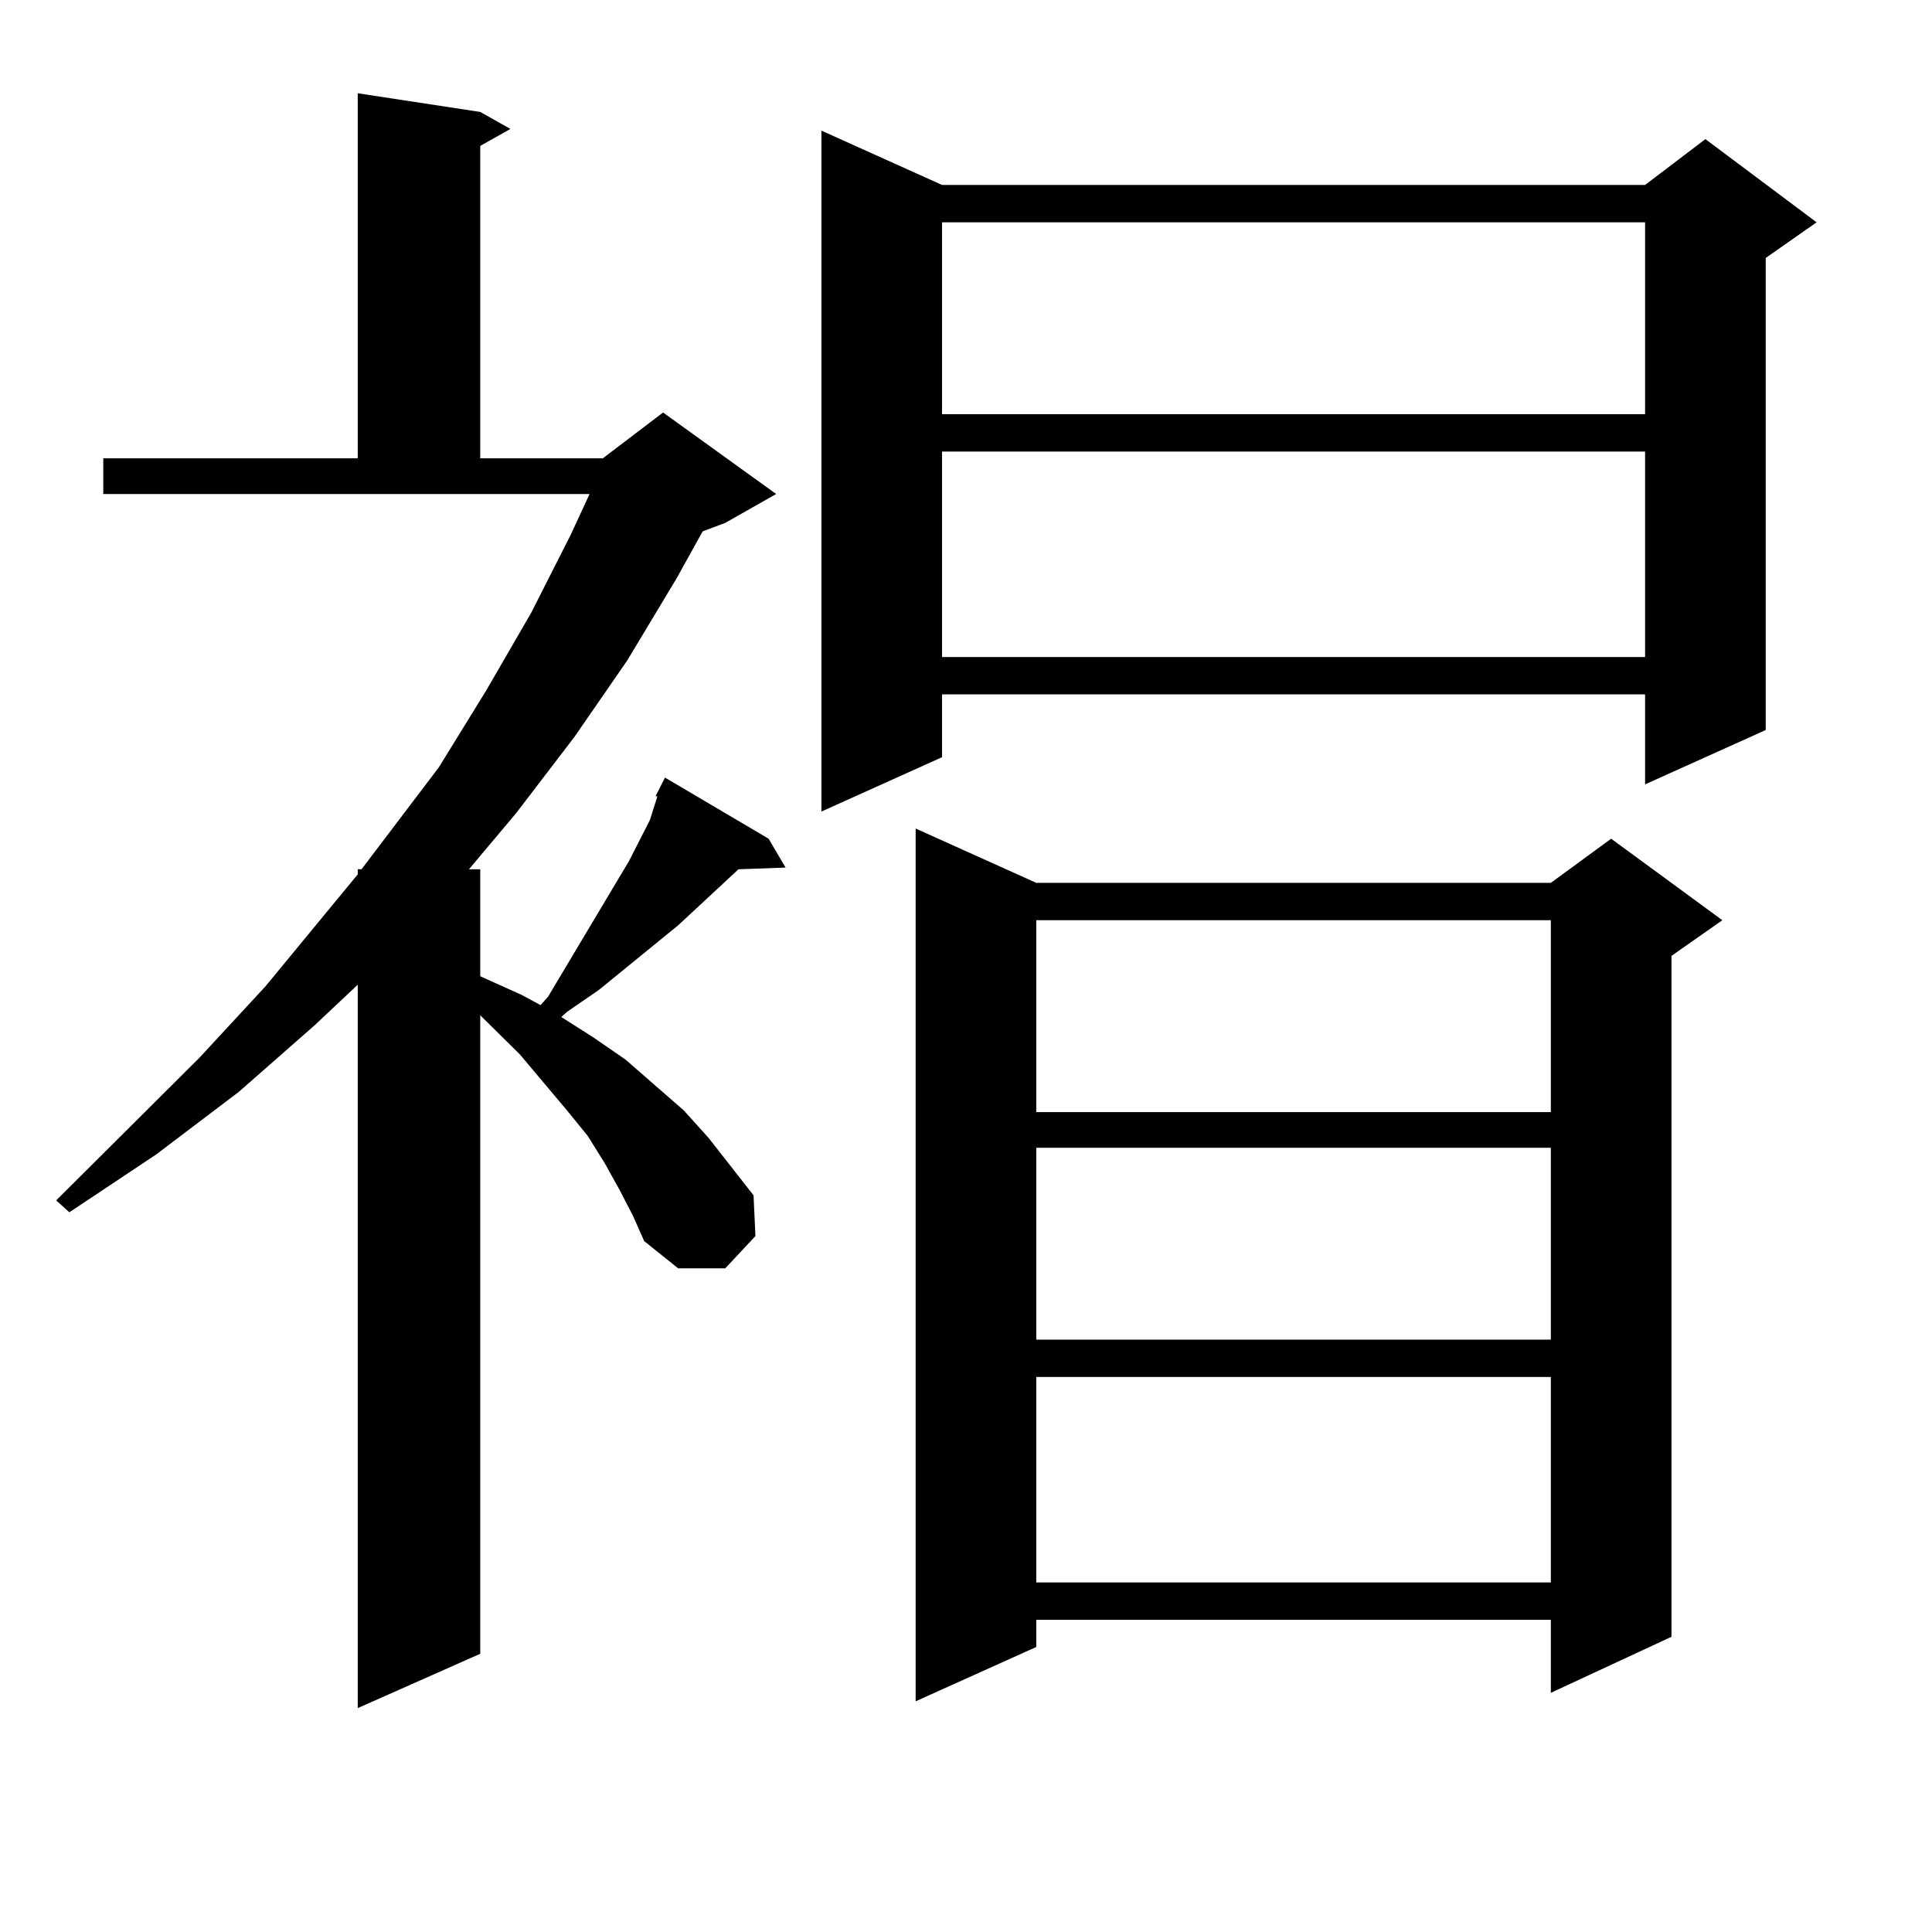
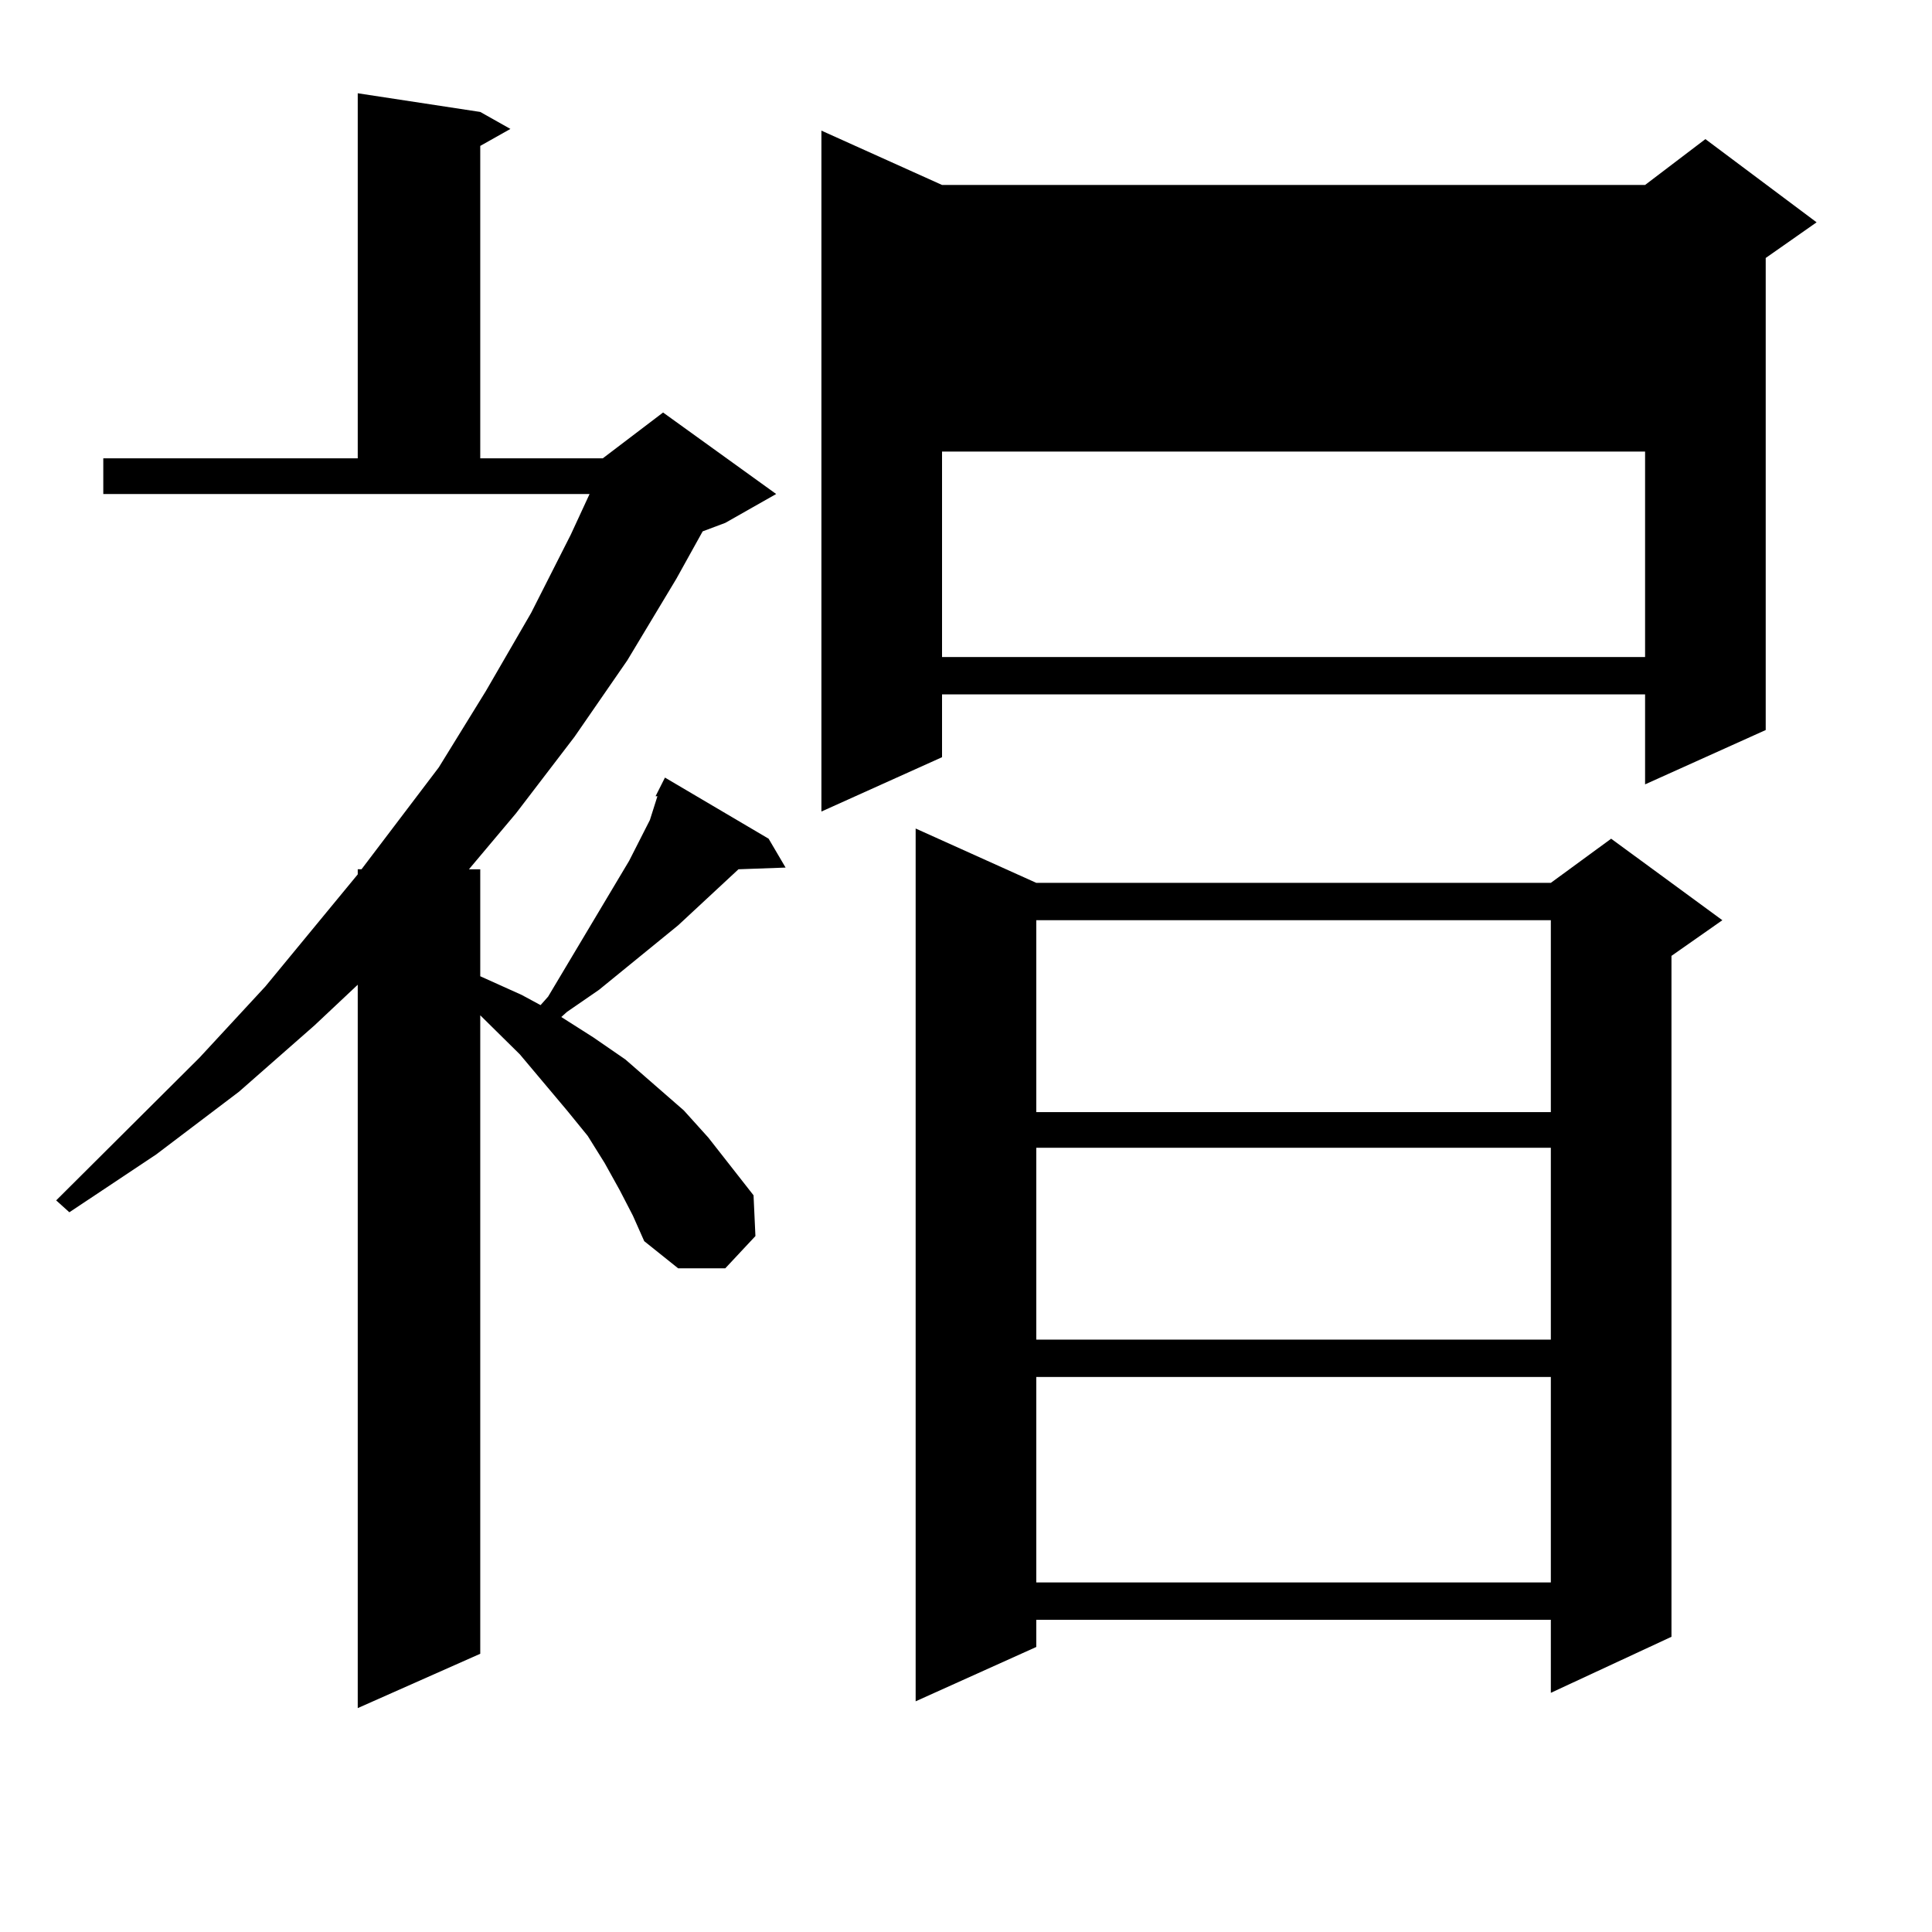
<svg xmlns="http://www.w3.org/2000/svg" version="1.1" id="图层_1" x="0px" y="0px" width="1000px" height="1000px" viewBox="0 0 1000 1000" enable-background="new 0 0 1000 1000" xml:space="preserve">
-   <path d="M320.772,616.047l-7.805-14.063l-8.78-14.063l-10.731-13.184l-24.39-29.004l-20.487-20.215v330.469l-63.413,28.125V509.699  l-22.438,21.094l-39.023,34.277l-42.926,32.52l-44.877,29.883l-6.829-6.152l74.145-73.828l34.146-36.914l47.804-58.008v-2.637h1.951  l39.999-52.734l24.39-39.551l23.414-40.43l20.487-40.43l9.756-21.094H53.462v-18.457h131.704V48.273l63.413,9.668l15.609,8.789  l-15.609,8.789v161.719h63.413l31.219-23.73l58.535,42.188l-26.341,14.941l-11.707,4.395l-13.658,24.609l-25.365,42.188  l-27.316,39.551l-30.243,39.551l-24.39,29.004h5.854v55.371l21.463,9.668l9.756,5.273l3.902-4.395l41.95-70.313l10.731-21.094  l3.902-12.305h-0.976l4.878-9.668l53.657,31.641l8.78,14.941l-24.39,0.879l-31.219,29.004l-40.975,33.398l-16.585,11.426  l-2.927,2.637l16.585,10.547l16.585,11.426l30.243,26.367l12.683,14.063l11.707,14.941l11.707,14.941l0.976,21.094l-15.609,16.699  h-24.39l-17.561-14.063l-5.854-13.184L320.772,616.047z M487.598,95.734h363.894l31.219-23.73l57.56,43.066l-26.341,18.457v244.336  l-62.438,28.125v-46.582H487.598v32.52l-62.438,28.125V67.609L487.598,95.734z M536.377,456.965h266.335l31.219-22.852l57.56,42.188  l-26.341,18.457v352.441l-62.438,29.004V838.41H536.377v14.063l-62.438,28.125V428.84L536.377,456.965z M487.598,115.07v99.316  h363.894V115.07H487.598z M487.598,233.723V340.07h363.894V233.723H487.598z M536.377,476.301v99.316h266.335v-99.316H536.377z   M536.377,594.074v99.316h266.335v-99.316H536.377z M536.377,712.727v106.348h266.335V712.727H536.377z" />
+   <path d="M320.772,616.047l-7.805-14.063l-8.78-14.063l-10.731-13.184l-24.39-29.004l-20.487-20.215v330.469l-63.413,28.125V509.699  l-22.438,21.094l-39.023,34.277l-42.926,32.52l-44.877,29.883l-6.829-6.152l74.145-73.828l34.146-36.914l47.804-58.008v-2.637h1.951  l39.999-52.734l24.39-39.551l23.414-40.43l20.487-40.43l9.756-21.094H53.462v-18.457h131.704V48.273l63.413,9.668l15.609,8.789  l-15.609,8.789v161.719h63.413l31.219-23.73l58.535,42.188l-26.341,14.941l-11.707,4.395l-13.658,24.609l-25.365,42.188  l-27.316,39.551l-30.243,39.551l-24.39,29.004h5.854v55.371l21.463,9.668l9.756,5.273l3.902-4.395l41.95-70.313l10.731-21.094  l3.902-12.305h-0.976l4.878-9.668l53.657,31.641l8.78,14.941l-24.39,0.879l-31.219,29.004l-40.975,33.398l-16.585,11.426  l-2.927,2.637l16.585,10.547l16.585,11.426l30.243,26.367l12.683,14.063l11.707,14.941l11.707,14.941l0.976,21.094l-15.609,16.699  h-24.39l-17.561-14.063l-5.854-13.184L320.772,616.047z M487.598,95.734h363.894l31.219-23.73l57.56,43.066l-26.341,18.457v244.336  l-62.438,28.125v-46.582H487.598v32.52l-62.438,28.125V67.609L487.598,95.734z M536.377,456.965h266.335l31.219-22.852l57.56,42.188  l-26.341,18.457v352.441l-62.438,29.004V838.41H536.377v14.063l-62.438,28.125V428.84L536.377,456.965z M487.598,115.07v99.316  h363.894H487.598z M487.598,233.723V340.07h363.894V233.723H487.598z M536.377,476.301v99.316h266.335v-99.316H536.377z   M536.377,594.074v99.316h266.335v-99.316H536.377z M536.377,712.727v106.348h266.335V712.727H536.377z" />
</svg>